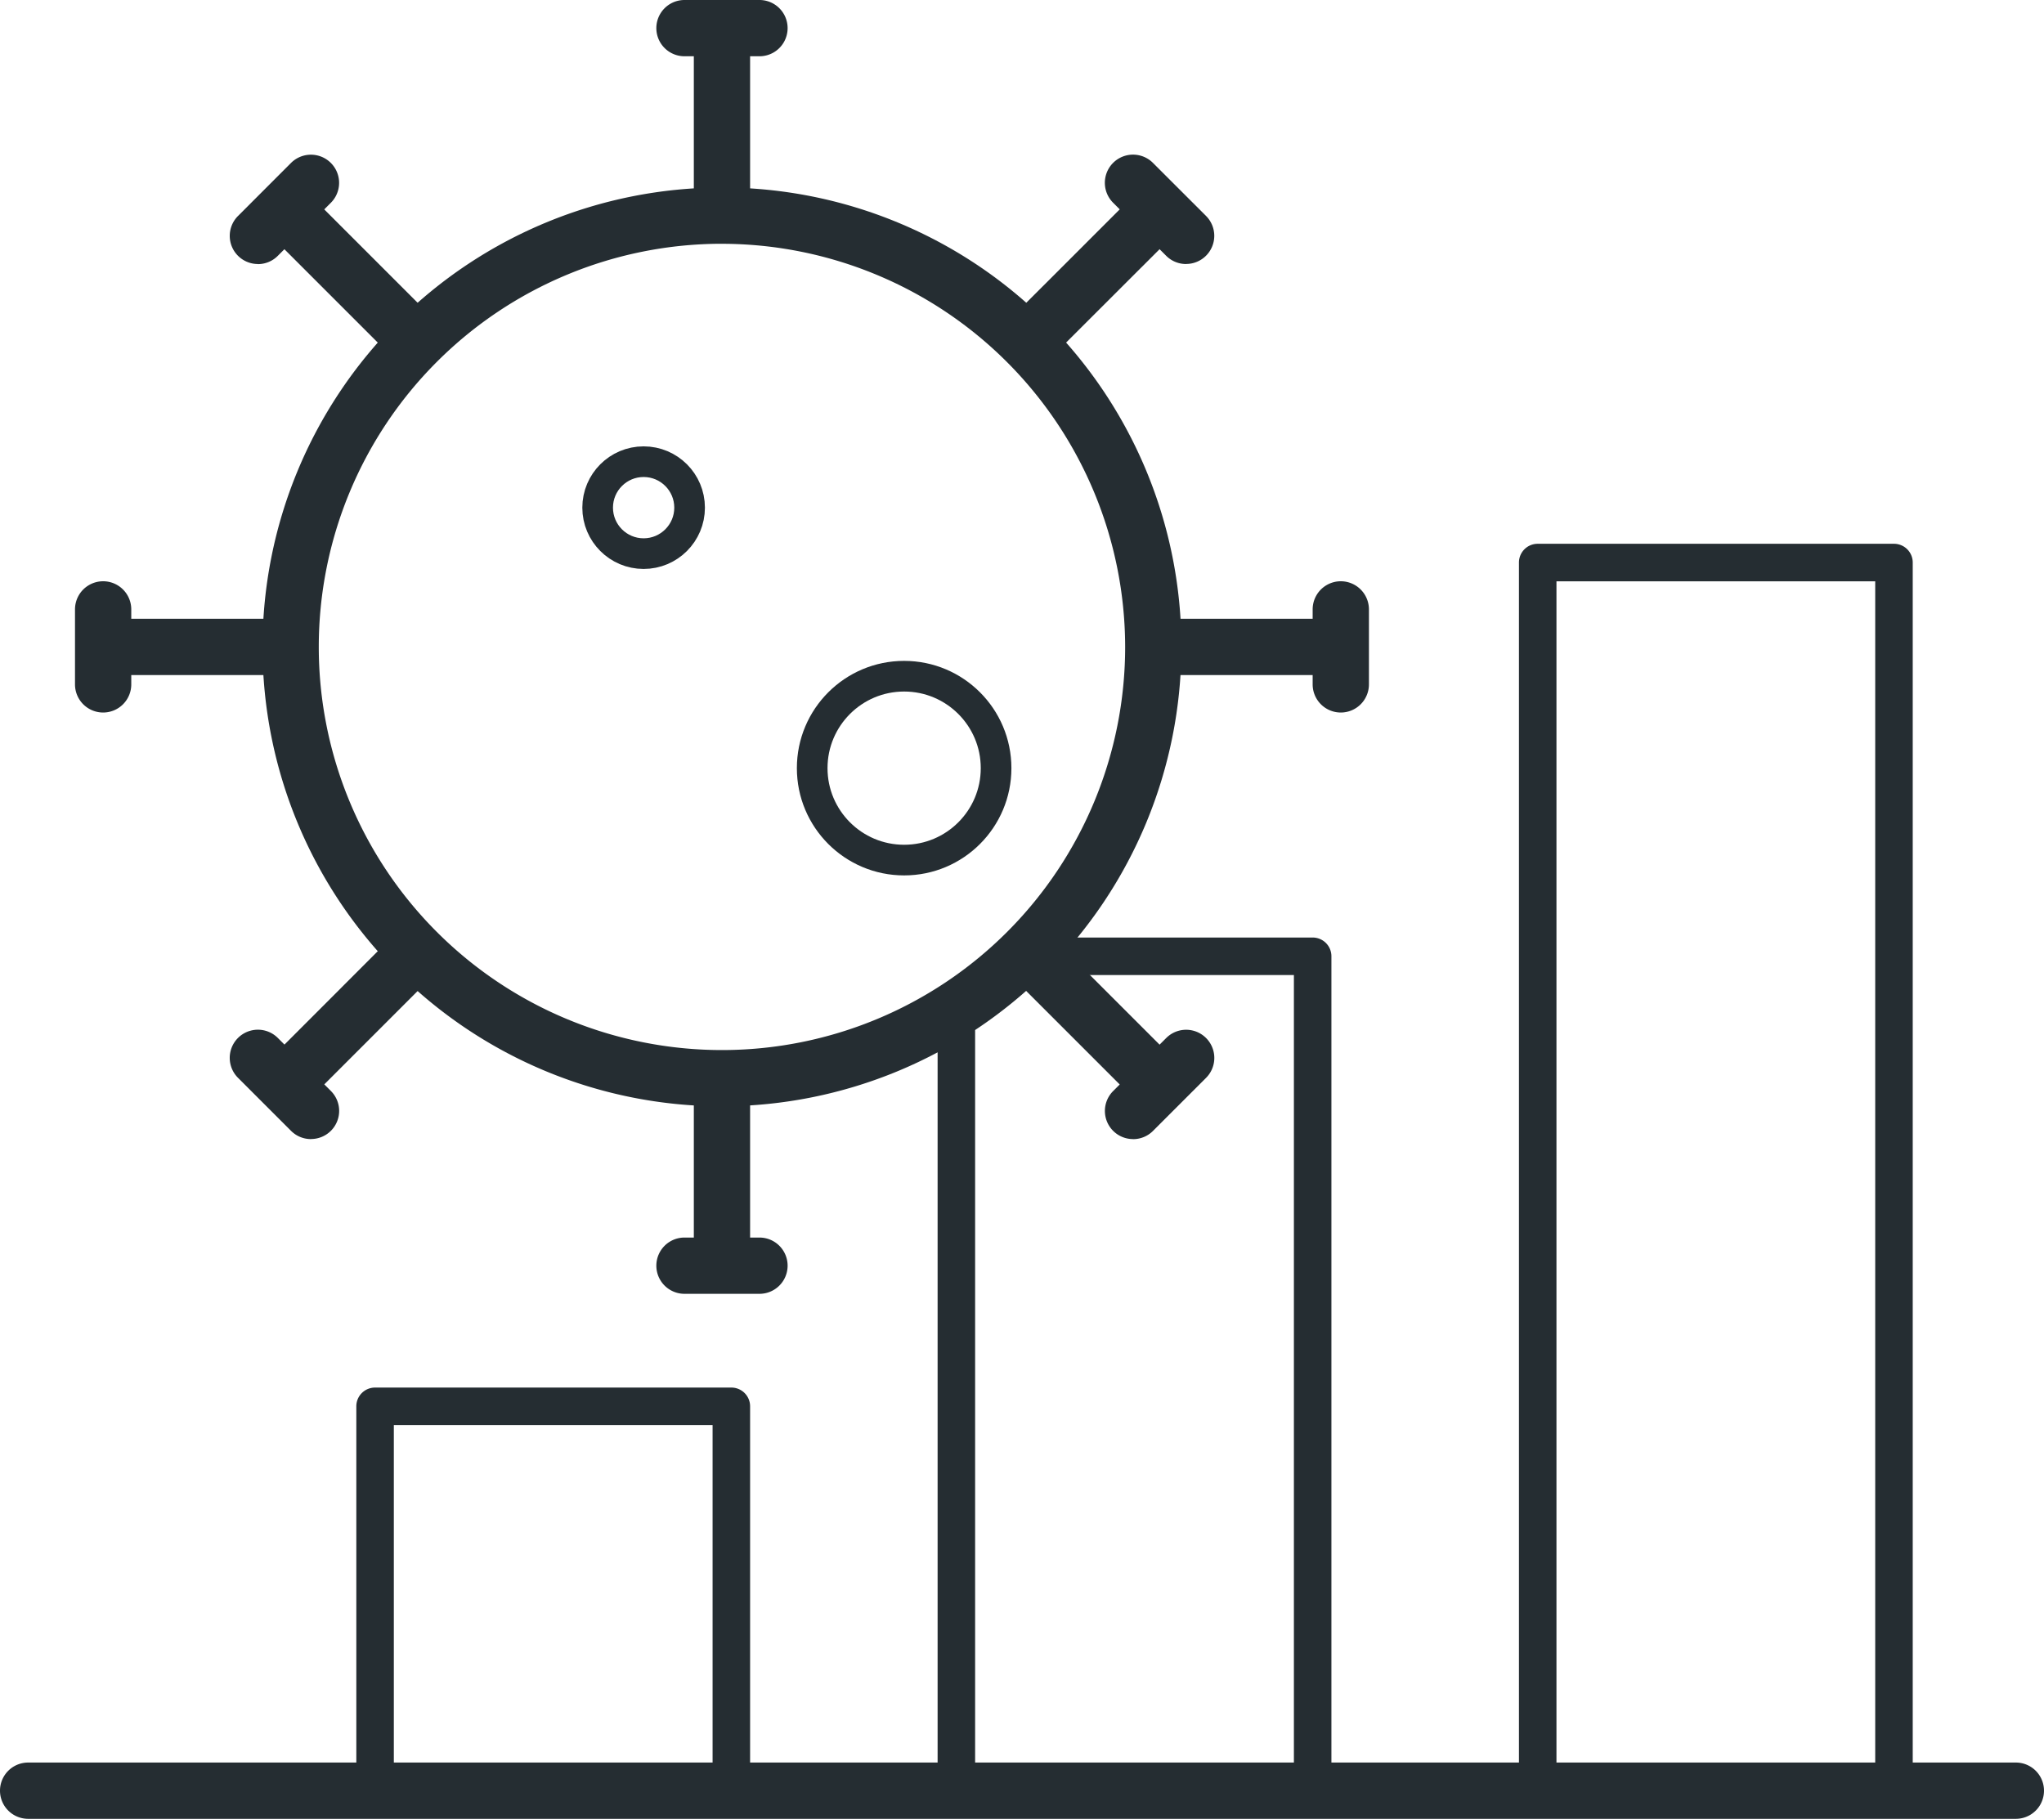
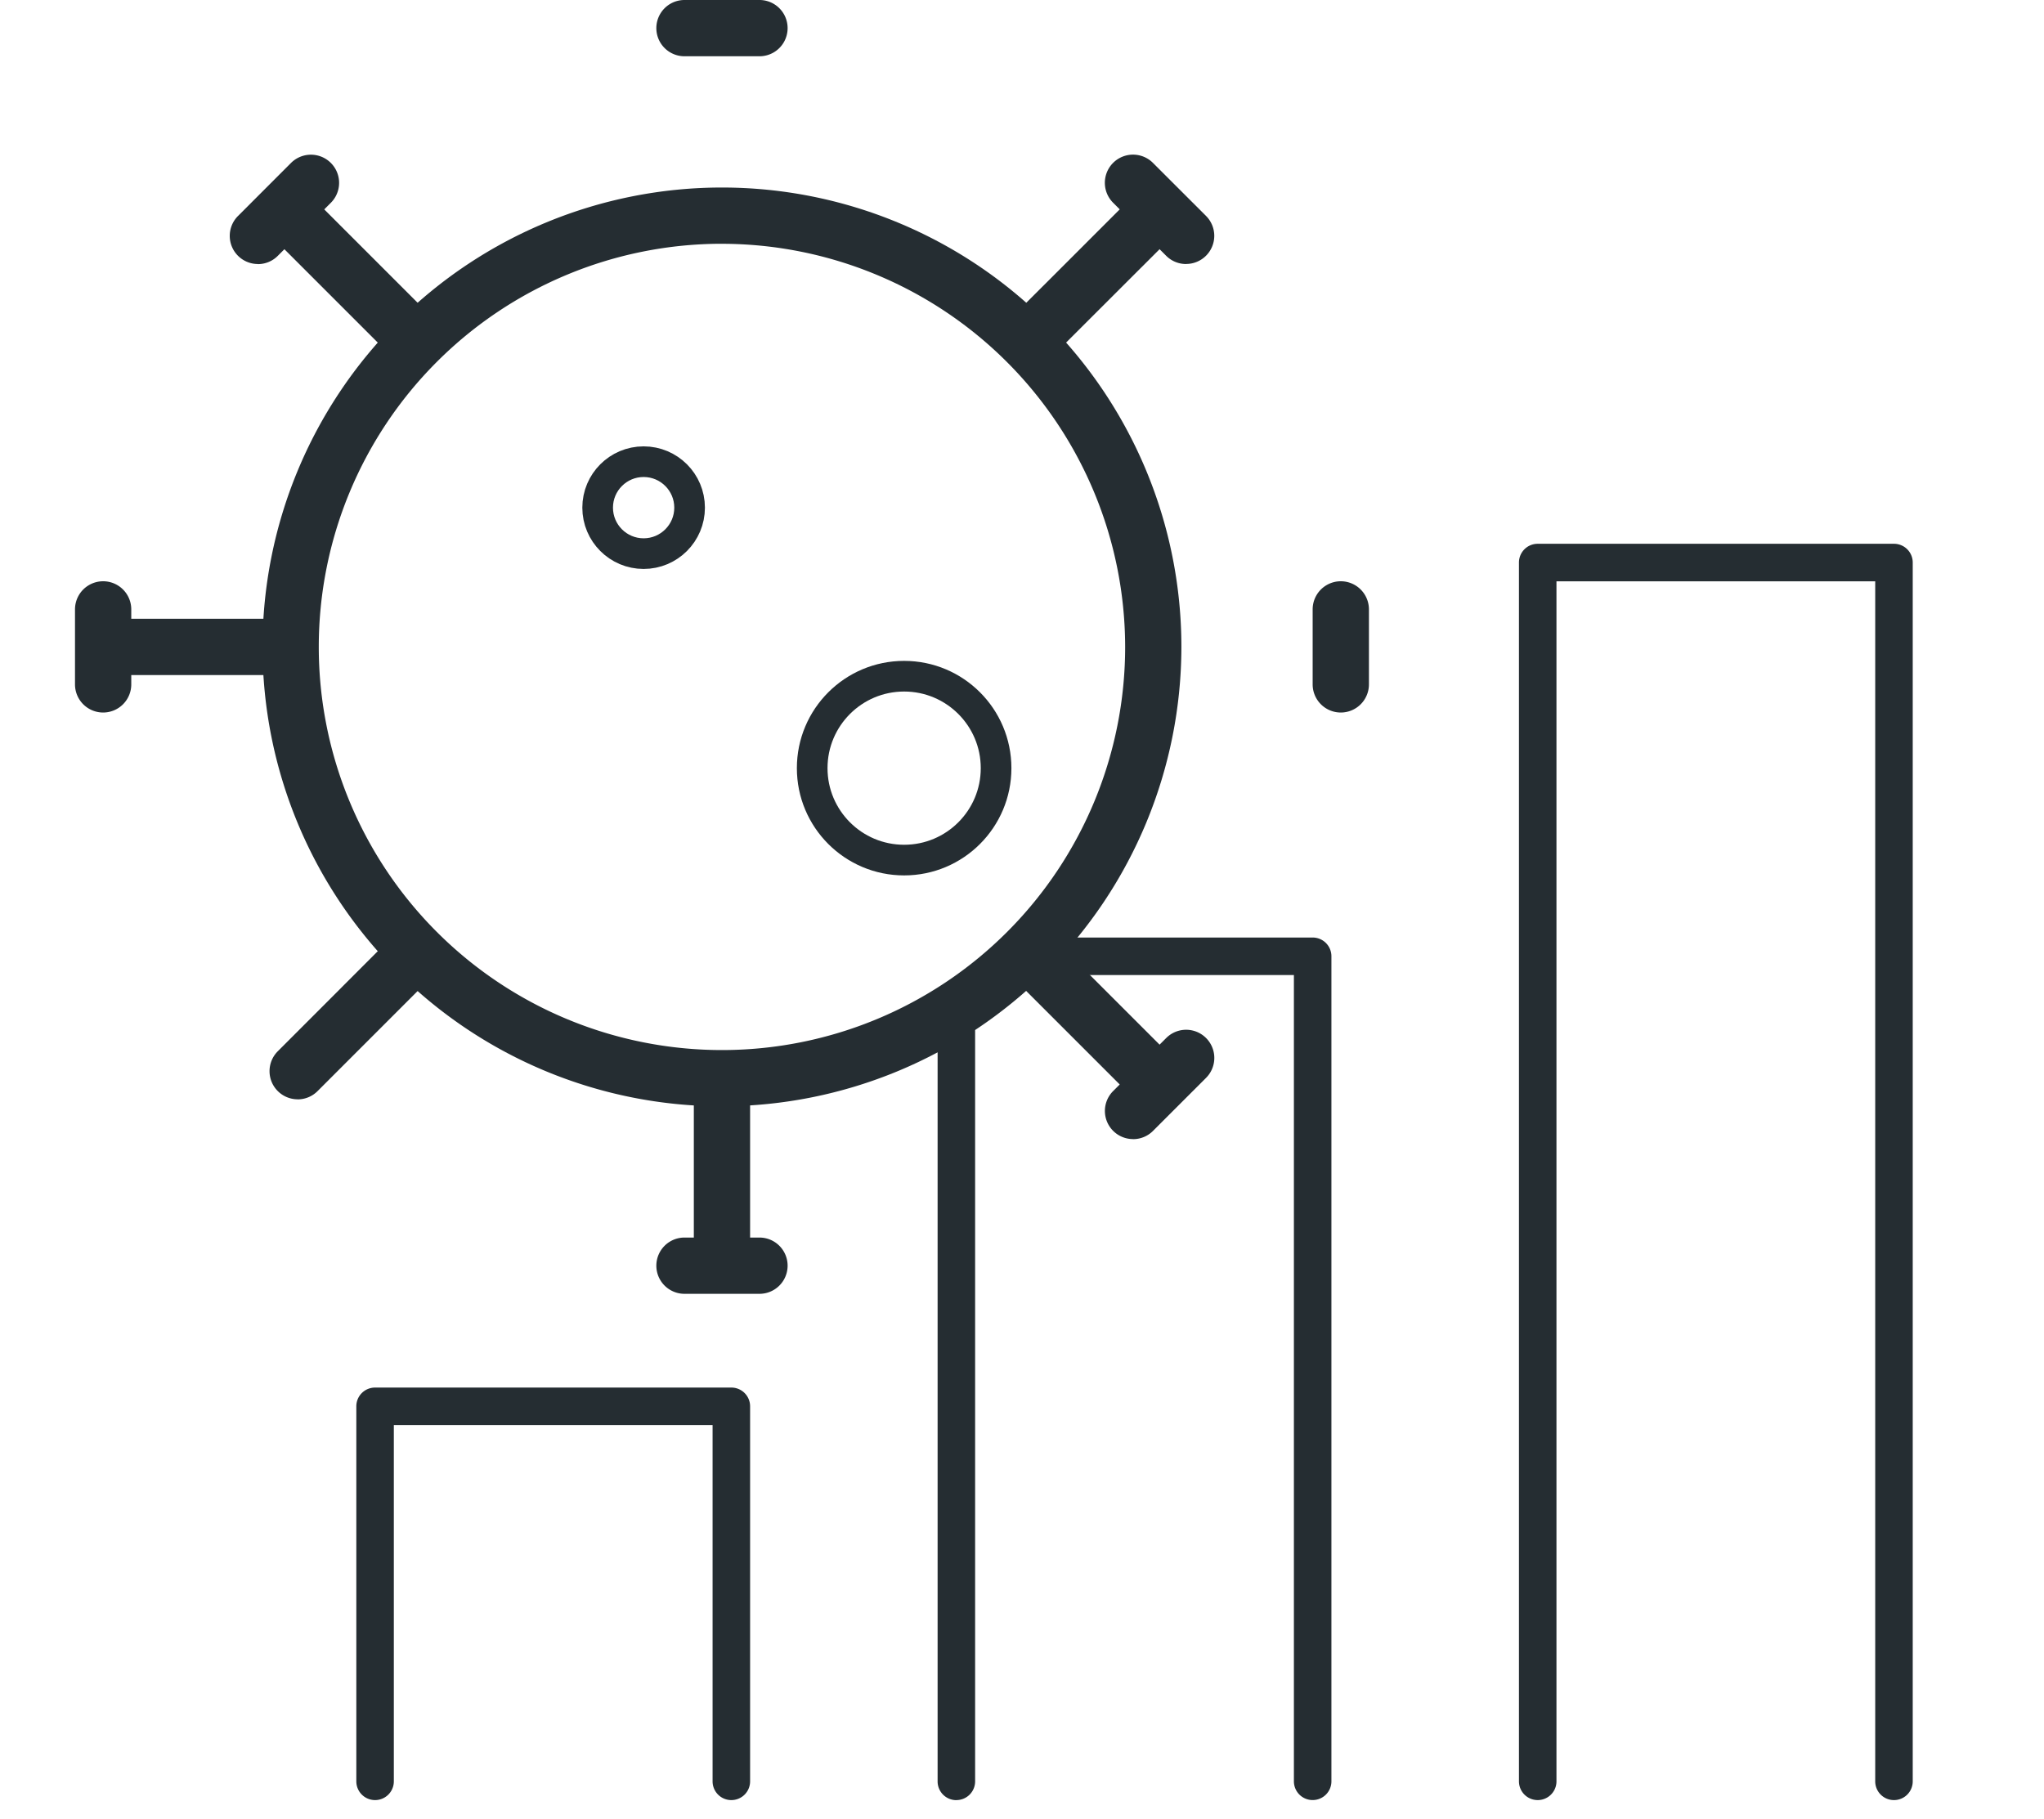
<svg xmlns="http://www.w3.org/2000/svg" width="66.691" height="59.349" viewBox="0 0 66.691 59.349">
  <g id="그룹_6202" data-name="그룹 6202" transform="translate(0 -0.436)">
    <path id="패스_26134" data-name="패스 26134" d="M28.99,39.98A14.99,14.99,0,1,1,43.98,24.99,15.007,15.007,0,0,1,28.99,39.98m0-28.145A13.155,13.155,0,1,0,42.145,24.99,13.17,13.17,0,0,0,28.99,11.836" transform="translate(-5.434 -3.445)" fill="#252d32" />
    <path id="패스_26135" data-name="패스 26135" d="M37.918,63.73A.918.918,0,0,1,37,62.813V57.918a.918.918,0,0,1,1.836,0v4.895a.918.918,0,0,1-.918.918" transform="translate(-14.362 -21.689)" fill="#252d32" />
    <path id="패스_26136" data-name="패스 26136" d="M38.365,67.836H35.918a.918.918,0,0,1,0-1.836h2.447a.918.918,0,1,1,0,1.836" transform="translate(-13.585 -25.182)" fill="#252d32" />
-     <path id="패스_26137" data-name="패스 26137" d="M37.918,7.73A.918.918,0,0,1,37,6.813V1.918a.918.918,0,0,1,1.836,0V6.813a.918.918,0,0,1-.918.918" transform="translate(-14.362 0.048)" fill="#252d32" />
    <path id="패스_26138" data-name="패스 26138" d="M38.365,1.836H35.918a.918.918,0,0,1,0-1.836h2.447a.918.918,0,1,1,0,1.836" transform="translate(-13.585 0.436)" fill="#252d32" />
-     <path id="패스_26139" data-name="패스 26139" d="M66.813,34.836H61.918a.918.918,0,1,1,0-1.836h4.895a.918.918,0,0,1,0,1.836" transform="translate(-23.678 -12.373)" fill="#252d32" />
    <path id="패스_26140" data-name="패스 26140" d="M70.918,35.283A.918.918,0,0,1,70,34.365V31.918a.918.918,0,1,1,1.836,0v2.447a.918.918,0,0,1-.918.918" transform="translate(-27.171 -11.597)" fill="#252d32" />
    <path id="패스_26141" data-name="패스 26141" d="M10.813,34.836H5.918a.918.918,0,0,1,0-1.836h4.895a.918.918,0,0,1,0,1.836" transform="translate(-1.941 -12.373)" fill="#252d32" />
    <path id="패스_26142" data-name="패스 26142" d="M4.918,35.283A.918.918,0,0,1,4,34.365V31.918a.918.918,0,1,1,1.836,0v2.447a.918.918,0,0,1-.918.918" transform="translate(-1.553 -11.597)" fill="#252d32" />
    <path id="패스_26143" data-name="패스 26143" d="M58.349,55.267A.915.915,0,0,1,57.7,55l-3.461-3.461a.918.918,0,0,1,1.3-1.3L59,53.7a.918.918,0,0,1-.649,1.567" transform="translate(-20.949 -18.96)" fill="#252d32" />
    <path id="패스_26144" data-name="패스 26144" d="M59.838,58.486a.918.918,0,0,1-.649-1.567l1.732-1.731a.918.918,0,1,1,1.3,1.3l-1.731,1.731a.915.915,0,0,1-.649.269" transform="translate(-22.87 -20.881)" fill="#252d32" />
    <path id="패스_26145" data-name="패스 26145" d="M18.751,15.669A.915.915,0,0,1,18.1,15.4l-3.461-3.461a.918.918,0,1,1,1.3-1.3L19.4,14.1a.918.918,0,0,1-.649,1.567" transform="translate(-5.579 -3.59)" fill="#252d32" />
    <path id="패스_26146" data-name="패스 26146" d="M13.169,11.817a.918.918,0,0,1-.649-1.567L14.25,8.519a.918.918,0,1,1,1.3,1.3l-1.732,1.732a.912.912,0,0,1-.649.269" transform="translate(-4.755 -2.766)" fill="#252d32" />
    <path id="패스_26147" data-name="패스 26147" d="M54.889,15.669A.918.918,0,0,1,54.24,14.1L57.7,10.641a.918.918,0,0,1,1.3,1.3L55.538,15.4a.915.915,0,0,1-.649.269" transform="translate(-20.949 -3.59)" fill="#252d32" />
    <path id="패스_26148" data-name="패스 26148" d="M61.568,11.817a.915.915,0,0,1-.649-.269L59.188,9.817a.918.918,0,0,1,1.3-1.3l1.732,1.731a.918.918,0,0,1-.649,1.567" transform="translate(-22.87 -2.766)" fill="#252d32" />
    <path id="패스_26149" data-name="패스 26149" d="M15.291,55.267a.918.918,0,0,1-.649-1.567L18.1,50.239a.918.918,0,1,1,1.3,1.3L15.94,55a.915.915,0,0,1-.649.269" transform="translate(-5.579 -18.96)" fill="#252d32" />
-     <path id="패스_26150" data-name="패스 26150" d="M14.9,58.486a.915.915,0,0,1-.649-.269l-1.731-1.731a.918.918,0,1,1,1.3-1.3l1.732,1.731a.918.918,0,0,1-.649,1.567" transform="translate(-4.755 -20.881)" fill="#252d32" />
-     <path id="패스_26151" data-name="패스 26151" d="M65.773,95.836H.918A.918.918,0,0,1,.918,94H65.773a.918.918,0,0,1,0,1.836" transform="translate(0 -36.051)" fill="#252d32" />
    <path id="패스_26152" data-name="패스 26152" d="M93.237,69.994a.611.611,0,0,1-.612-.612V30.224h-10.4V69.382a.612.612,0,0,1-1.224,0V29.612A.611.611,0,0,1,81.612,29H93.237a.611.611,0,0,1,.612.612v39.77a.611.611,0,0,1-.612.612" transform="translate(-31.441 -10.82)" fill="#252d32" />
    <path id="패스_26153" data-name="패스 26153" d="M64.566,78.145a.611.611,0,0,1-.612-.612V51.224H56.612a.612.612,0,0,1,0-1.224h7.954a.611.611,0,0,1,.612.612V77.533a.611.611,0,0,1-.612.612" transform="translate(-21.737 -18.972)" fill="#252d32" />
    <path id="패스_26154" data-name="패스 26154" d="M50.612,79.7A.611.611,0,0,1,50,79.086V54.612a.612.612,0,1,1,1.224,0V79.086a.611.611,0,0,1-.612.612" transform="translate(-19.408 -20.524)" fill="#252d32" />
    <path id="패스_26155" data-name="패스 26155" d="M31.237,87.461a.611.611,0,0,1-.612-.612V75.224h-10.4V86.849a.612.612,0,0,1-1.224,0V74.612A.611.611,0,0,1,19.612,74H31.237a.611.611,0,0,1,.612.612V86.849a.611.611,0,0,1-.612.612" transform="translate(-7.375 -28.287)" fill="#252d32" />
    <g id="타원_49" data-name="타원 49" transform="translate(26 22.001)" fill="none" stroke="#252d32" stroke-width="1">
      <circle cx="3.5" cy="3.5" r="3.5" stroke="none" />
      <circle cx="3.5" cy="3.5" r="3" fill="none" />
    </g>
    <g id="타원_50" data-name="타원 50" transform="translate(19 15.001)" fill="none" stroke="#252d32" stroke-width="1">
-       <circle cx="2" cy="2" r="2" stroke="none" />
      <circle cx="2" cy="2" r="1.5" fill="none" />
    </g>
  </g>
</svg>